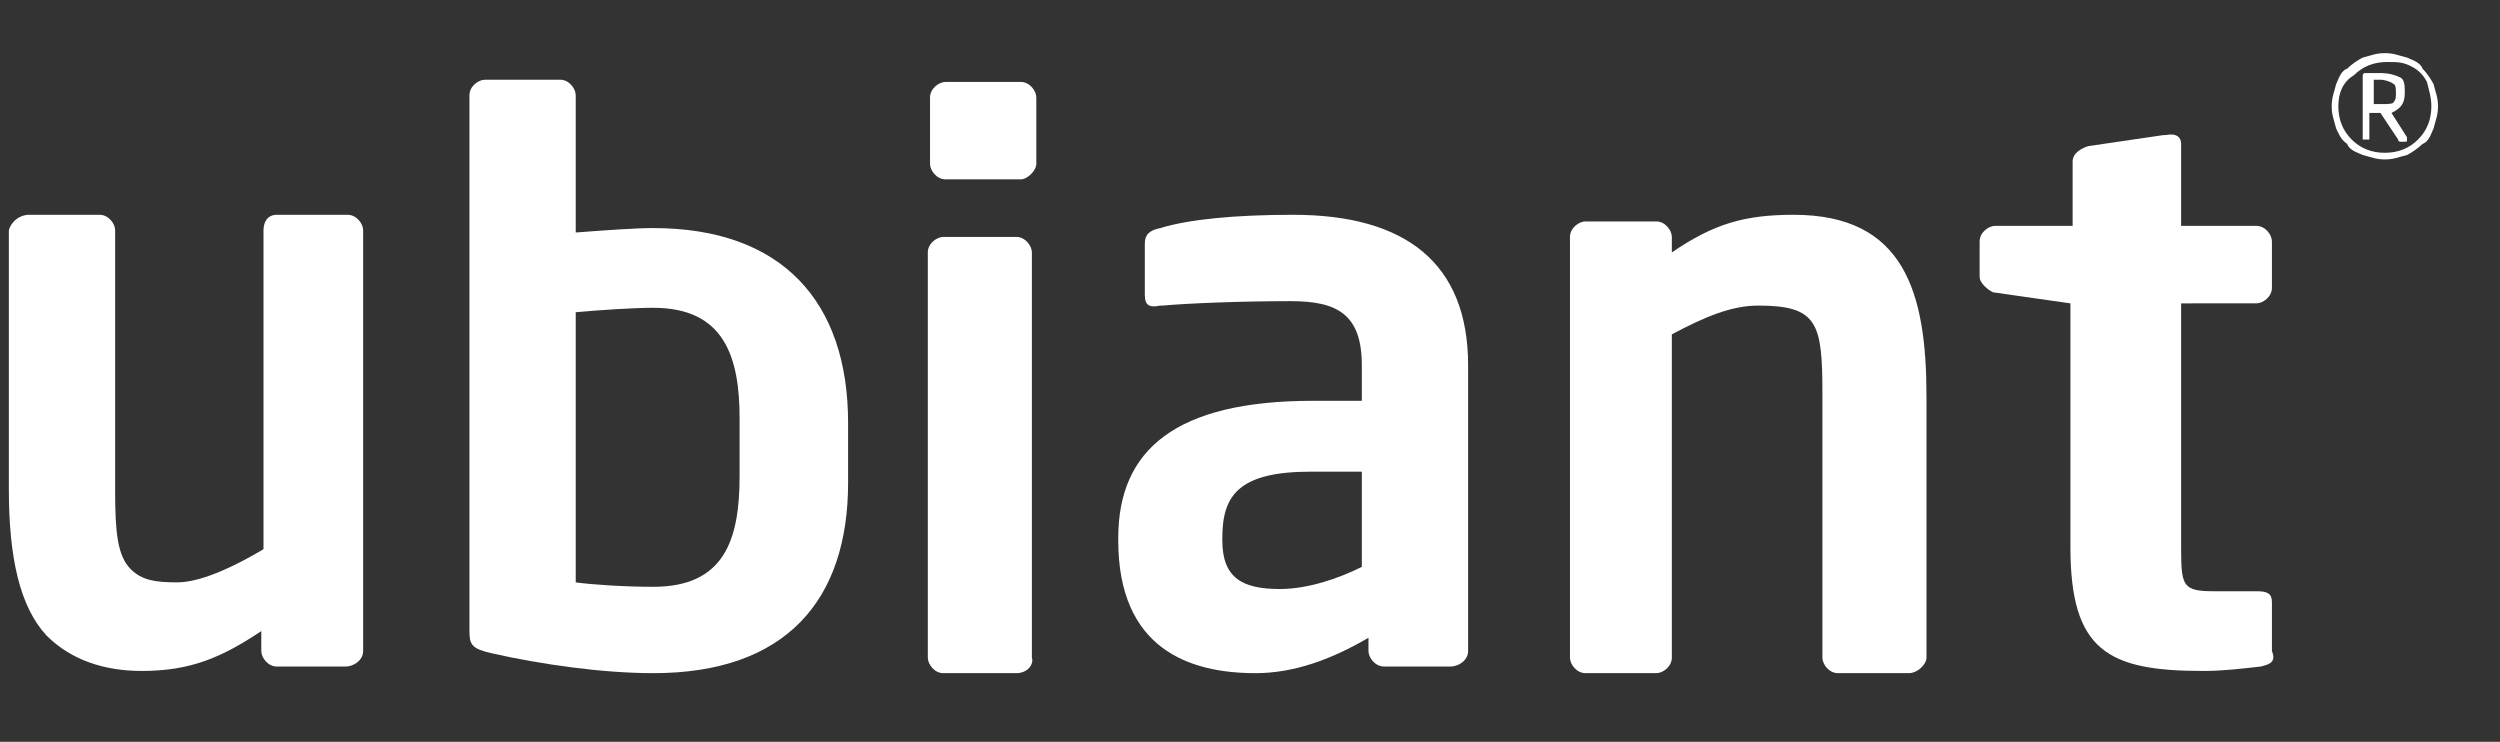
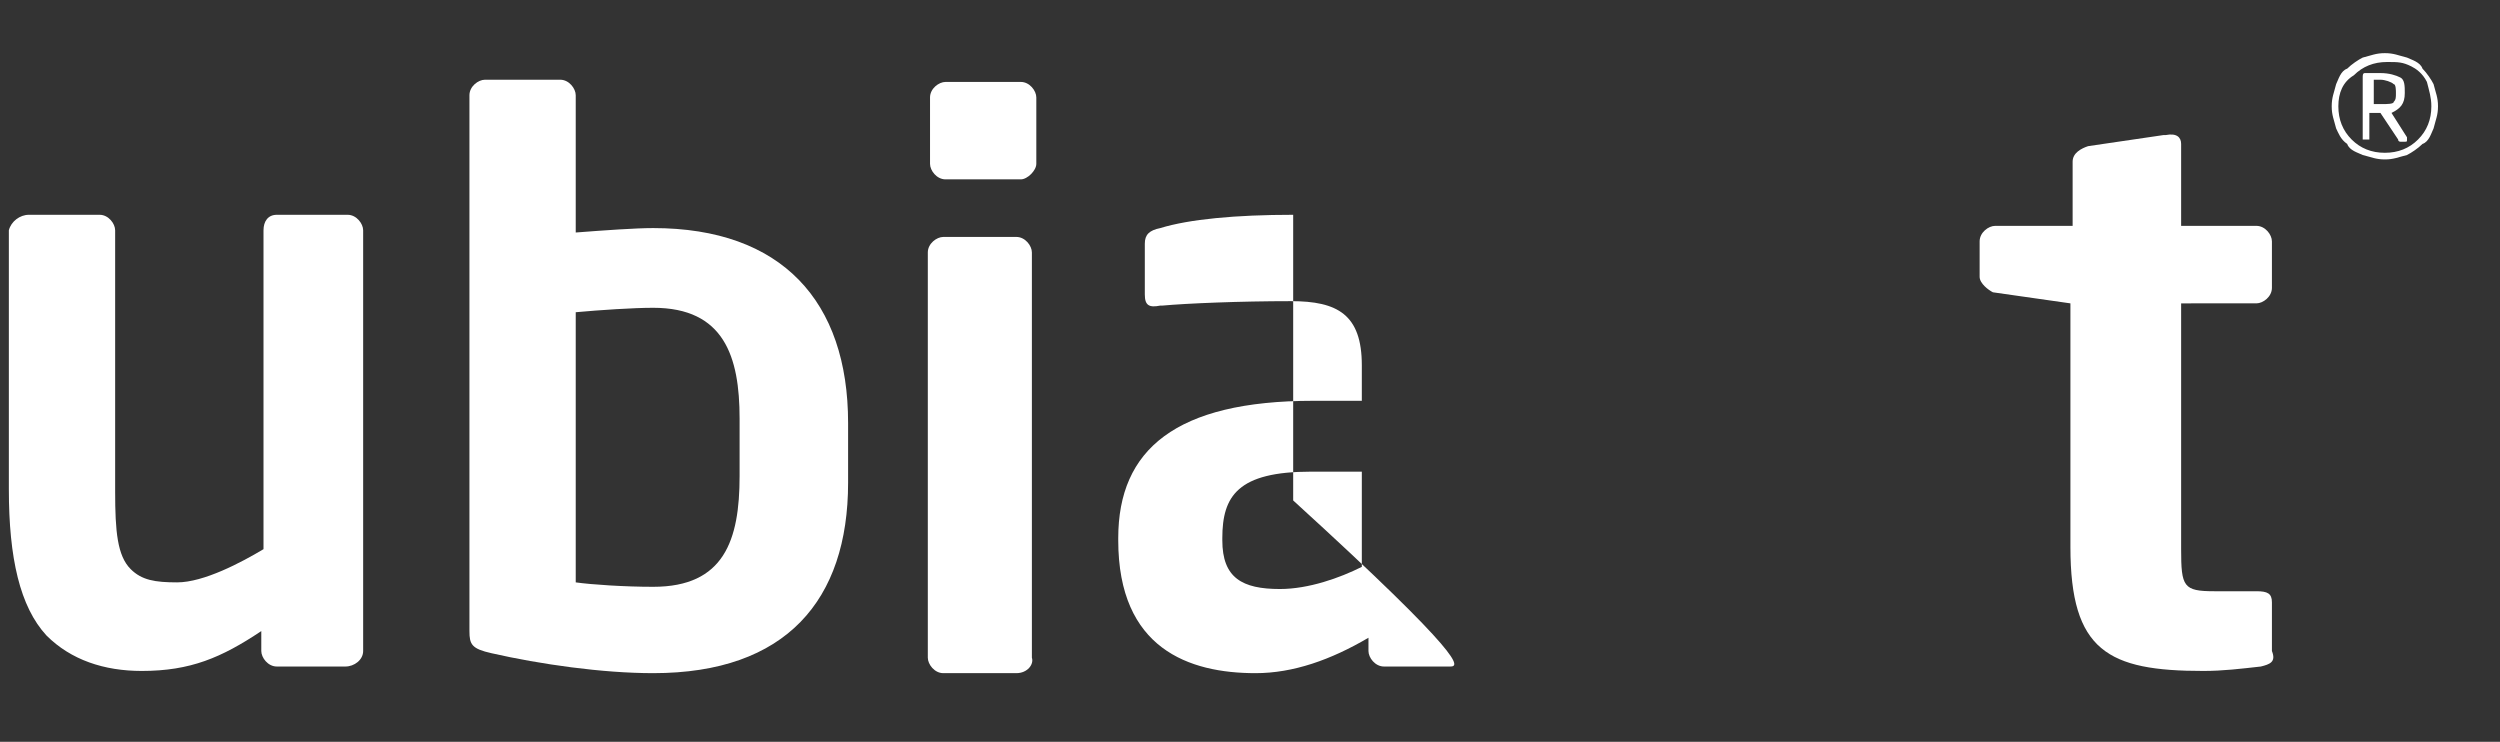
<svg xmlns="http://www.w3.org/2000/svg" version="1.1" id="Calque_1" x="0px" y="0px" width="112.9px" height="33.5px" viewBox="-11.5 -5.2 112.9 33.5" enable-background="new -11.5 -5.2 112.9 33.5" xml:space="preserve">
  <rect x="-11.5" y="-5.2" width="112.9" height="33.5" fill="#333333" stroke="none" />
  <title>Group</title>
  <desc>Created with Sketch.</desc>
  <g id="Structure_x2F_Header" transform="translate(-130, -36)">
    <g id="Group" transform="translate(130, 36)">
      <path id="Fill-1" fill="#FFFFFF" d="M4.1,24.9H1c-0.4,0-0.7-0.4-0.7-0.7v-0.9c-1.8,1.2-3.2,1.8-5.4,1.8c-1.7,0-3.2-0.5-4.3-1.6    c-1.2-1.3-1.7-3.5-1.7-6.6V5.2c0.1-0.4,0.5-0.7,0.9-0.7h3.2c0.4,0,0.7,0.4,0.7,0.7V17c0,1.8,0.1,2.9,0.7,3.5    c0.5,0.5,1.1,0.6,2.1,0.6c1.2,0,2.9-0.9,3.9-1.5V5.2c0-0.4,0.2-0.7,0.6-0.7h3.2c0.4,0,0.7,0.4,0.7,0.7v19    C4.9,24.6,4.5,24.9,4.1,24.9" />
      <path id="Fill-3" fill="#FFFFFF" d="M21.9,13.7c0-2.8-0.7-5-3.9-5c-0.9,0-2.4,0.1-3.5,0.2v12.2c0.7,0.1,2.2,0.2,3.5,0.2    c3.2,0,3.9-2.1,3.9-5V13.7z M18,25.2c-2.3,0-5.1-0.4-7.3-0.9c-0.9-0.2-1-0.4-1-1V-0.9c0-0.4,0.4-0.7,0.7-0.7h3.4    c0.4,0,0.7,0.4,0.7,0.7v6.2c1.3-0.1,2.7-0.2,3.5-0.2c5.8,0,8.8,3.3,8.8,8.8v2.7C26.8,21.9,24,25.2,18,25.2z" />
      <path id="Fill-6" fill="#FFFFFF" d="M34.4,25.2h-3.3c-0.4,0-0.7-0.4-0.7-0.7V6.2c0-0.4,0.4-0.7,0.7-0.7h3.3c0.4,0,0.7,0.4,0.7,0.7    v18.3C35.2,24.8,34.9,25.2,34.4,25.2 M34.6,2.9h-3.4c-0.4,0-0.7-0.4-0.7-0.7v-3c0-0.4,0.4-0.7,0.7-0.7h3.4c0.4,0,0.7,0.4,0.7,0.7    v3C35.3,2.5,34.9,2.9,34.6,2.9" />
-       <path id="Fill-8" fill="#FFFFFF" d="M50,16.1h-2.3c-3.3,0-4,1.1-4,3v0.1c0,1.7,0.9,2.2,2.6,2.2c1.3,0,2.7-0.5,3.7-1v-4.4H50z     M54,24.9h-3c-0.4,0-0.7-0.4-0.7-0.7v-0.6c-1.7,1-3.4,1.6-5.1,1.6c-3,0-6.2-1.1-6.2-6v-0.1c0-4,2.6-6.2,8.8-6.2H50v-1.6    c0-2.3-1.1-2.9-3.2-2.9c-2.3,0-4.7,0.1-5.8,0.2h-0.1c-0.5,0.1-0.7,0-0.7-0.5V5.8c0-0.4,0.2-0.6,0.7-0.7c1.3-0.4,3.4-0.6,6-0.6    c5.1,0,7.9,2.2,7.9,6.8v12.9C54.8,24.6,54.4,24.9,54,24.9z" />
-       <path id="Fill-11" fill="#FFFFFF" d="M74.7,25.2h-3.2c-0.4,0-0.7-0.4-0.7-0.7V12.6c0-3.2-0.2-4-2.9-4c-1.2,0-2.4,0.5-3.9,1.3v14.6    c0,0.4-0.4,0.7-0.7,0.7h-3.2c-0.4,0-0.7-0.4-0.7-0.7V5.5c0-0.4,0.4-0.7,0.7-0.7h3.2c0.4,0,0.7,0.4,0.7,0.7v0.7    c1.9-1.3,3.3-1.7,5.5-1.7c5,0,6,3.5,6,8.2v11.8C75.5,24.8,75.1,25.2,74.7,25.2" />
+       <path id="Fill-8" fill="#FFFFFF" d="M50,16.1h-2.3c-3.3,0-4,1.1-4,3v0.1c0,1.7,0.9,2.2,2.6,2.2c1.3,0,2.7-0.5,3.7-1v-4.4H50z     M54,24.9h-3c-0.4,0-0.7-0.4-0.7-0.7v-0.6c-1.7,1-3.4,1.6-5.1,1.6c-3,0-6.2-1.1-6.2-6v-0.1c0-4,2.6-6.2,8.8-6.2H50v-1.6    c0-2.3-1.1-2.9-3.2-2.9c-2.3,0-4.7,0.1-5.8,0.2h-0.1c-0.5,0.1-0.7,0-0.7-0.5V5.8c0-0.4,0.2-0.6,0.7-0.7c1.3-0.4,3.4-0.6,6-0.6    v12.9C54.8,24.6,54.4,24.9,54,24.9z" />
      <path id="Fill-13" fill="#FFFFFF" d="M90.6,24.9c-0.9,0.1-1.7,0.2-2.6,0.2c-4.3,0-6-0.9-6-5.6V8.5L78.5,8    c-0.2-0.1-0.6-0.4-0.6-0.7V5.7c0-0.4,0.4-0.7,0.7-0.7h3.5V2.1c0-0.4,0.4-0.6,0.7-0.7l3.4-0.5h0.1C86.8,0.8,87,1,87,1.3V5h3.4    c0.4,0,0.7,0.4,0.7,0.7v2.1c0,0.4-0.4,0.7-0.7,0.7H87v11.1c0,1.7,0.1,1.9,1.5,1.9h1.9c0.5,0,0.7,0.1,0.7,0.5v2.2    C91.3,24.7,91,24.8,90.6,24.9" />
      <path id="Fill-16" fill="#FFFFFF" d="M95.7-0.5c0,0,0.1,0,0.2,0s0.1,0,0.2,0c0.2,0,0.5,0,0.5-0.1c0.1-0.1,0.1-0.2,0.1-0.4l0,0    c0-0.1,0-0.4-0.1-0.4c-0.1-0.1-0.4-0.2-0.6-0.2h-0.2h-0.1C95.7-1.6,95.7-0.5,95.7-0.5z M95.2,1v-2.7c0-0.1,0-0.2,0.1-0.2    s0.4,0,0.7,0c0.4,0,0.7,0.1,0.9,0.2c0.2,0.1,0.2,0.4,0.2,0.7l0,0c0,0.5-0.2,0.7-0.6,0.9L97.2,1c0,0,0,0,0,0.1s0,0.1-0.1,0.1h-0.2    c0,0-0.1,0-0.1-0.1L96-0.1h-0.1h-0.4V1v0.1c0,0,0,0-0.1,0h-0.2C95.2,1.1,95.2,1.1,95.2,1C95.2,1.1,95.2,1.1,95.2,1z M94.1-0.4    c0,0.6,0.2,1.1,0.6,1.5c0.4,0.4,0.9,0.6,1.5,0.6s1.1-0.2,1.5-0.6c0.4-0.4,0.6-0.9,0.6-1.5c0-0.4-0.1-0.7-0.2-1.1    c-0.2-0.4-0.5-0.6-0.7-0.7c-0.4-0.2-0.6-0.2-1.1-0.2c-0.6,0-1.1,0.2-1.5,0.6C94.3-1.5,94.1-1,94.1-0.4z M94,0.6    c-0.1-0.4-0.2-0.6-0.2-1s0.1-0.6,0.2-1c0.1-0.2,0.2-0.6,0.5-0.7c0.2-0.2,0.5-0.4,0.7-0.5c0.4-0.1,0.6-0.2,1-0.2s0.6,0.1,1,0.2    c0.2,0.1,0.6,0.2,0.7,0.5c0.2,0.2,0.4,0.5,0.5,0.7c0.1,0.4,0.2,0.6,0.2,1s-0.1,0.6-0.2,1c-0.1,0.2-0.2,0.6-0.5,0.7    c-0.2,0.2-0.5,0.4-0.7,0.5c-0.4,0.1-0.6,0.2-1,0.2s-0.6-0.1-1-0.2c-0.2-0.1-0.6-0.2-0.7-0.5C94.2,1.1,94.1,0.8,94,0.6z" />
    </g>
  </g>
</svg>